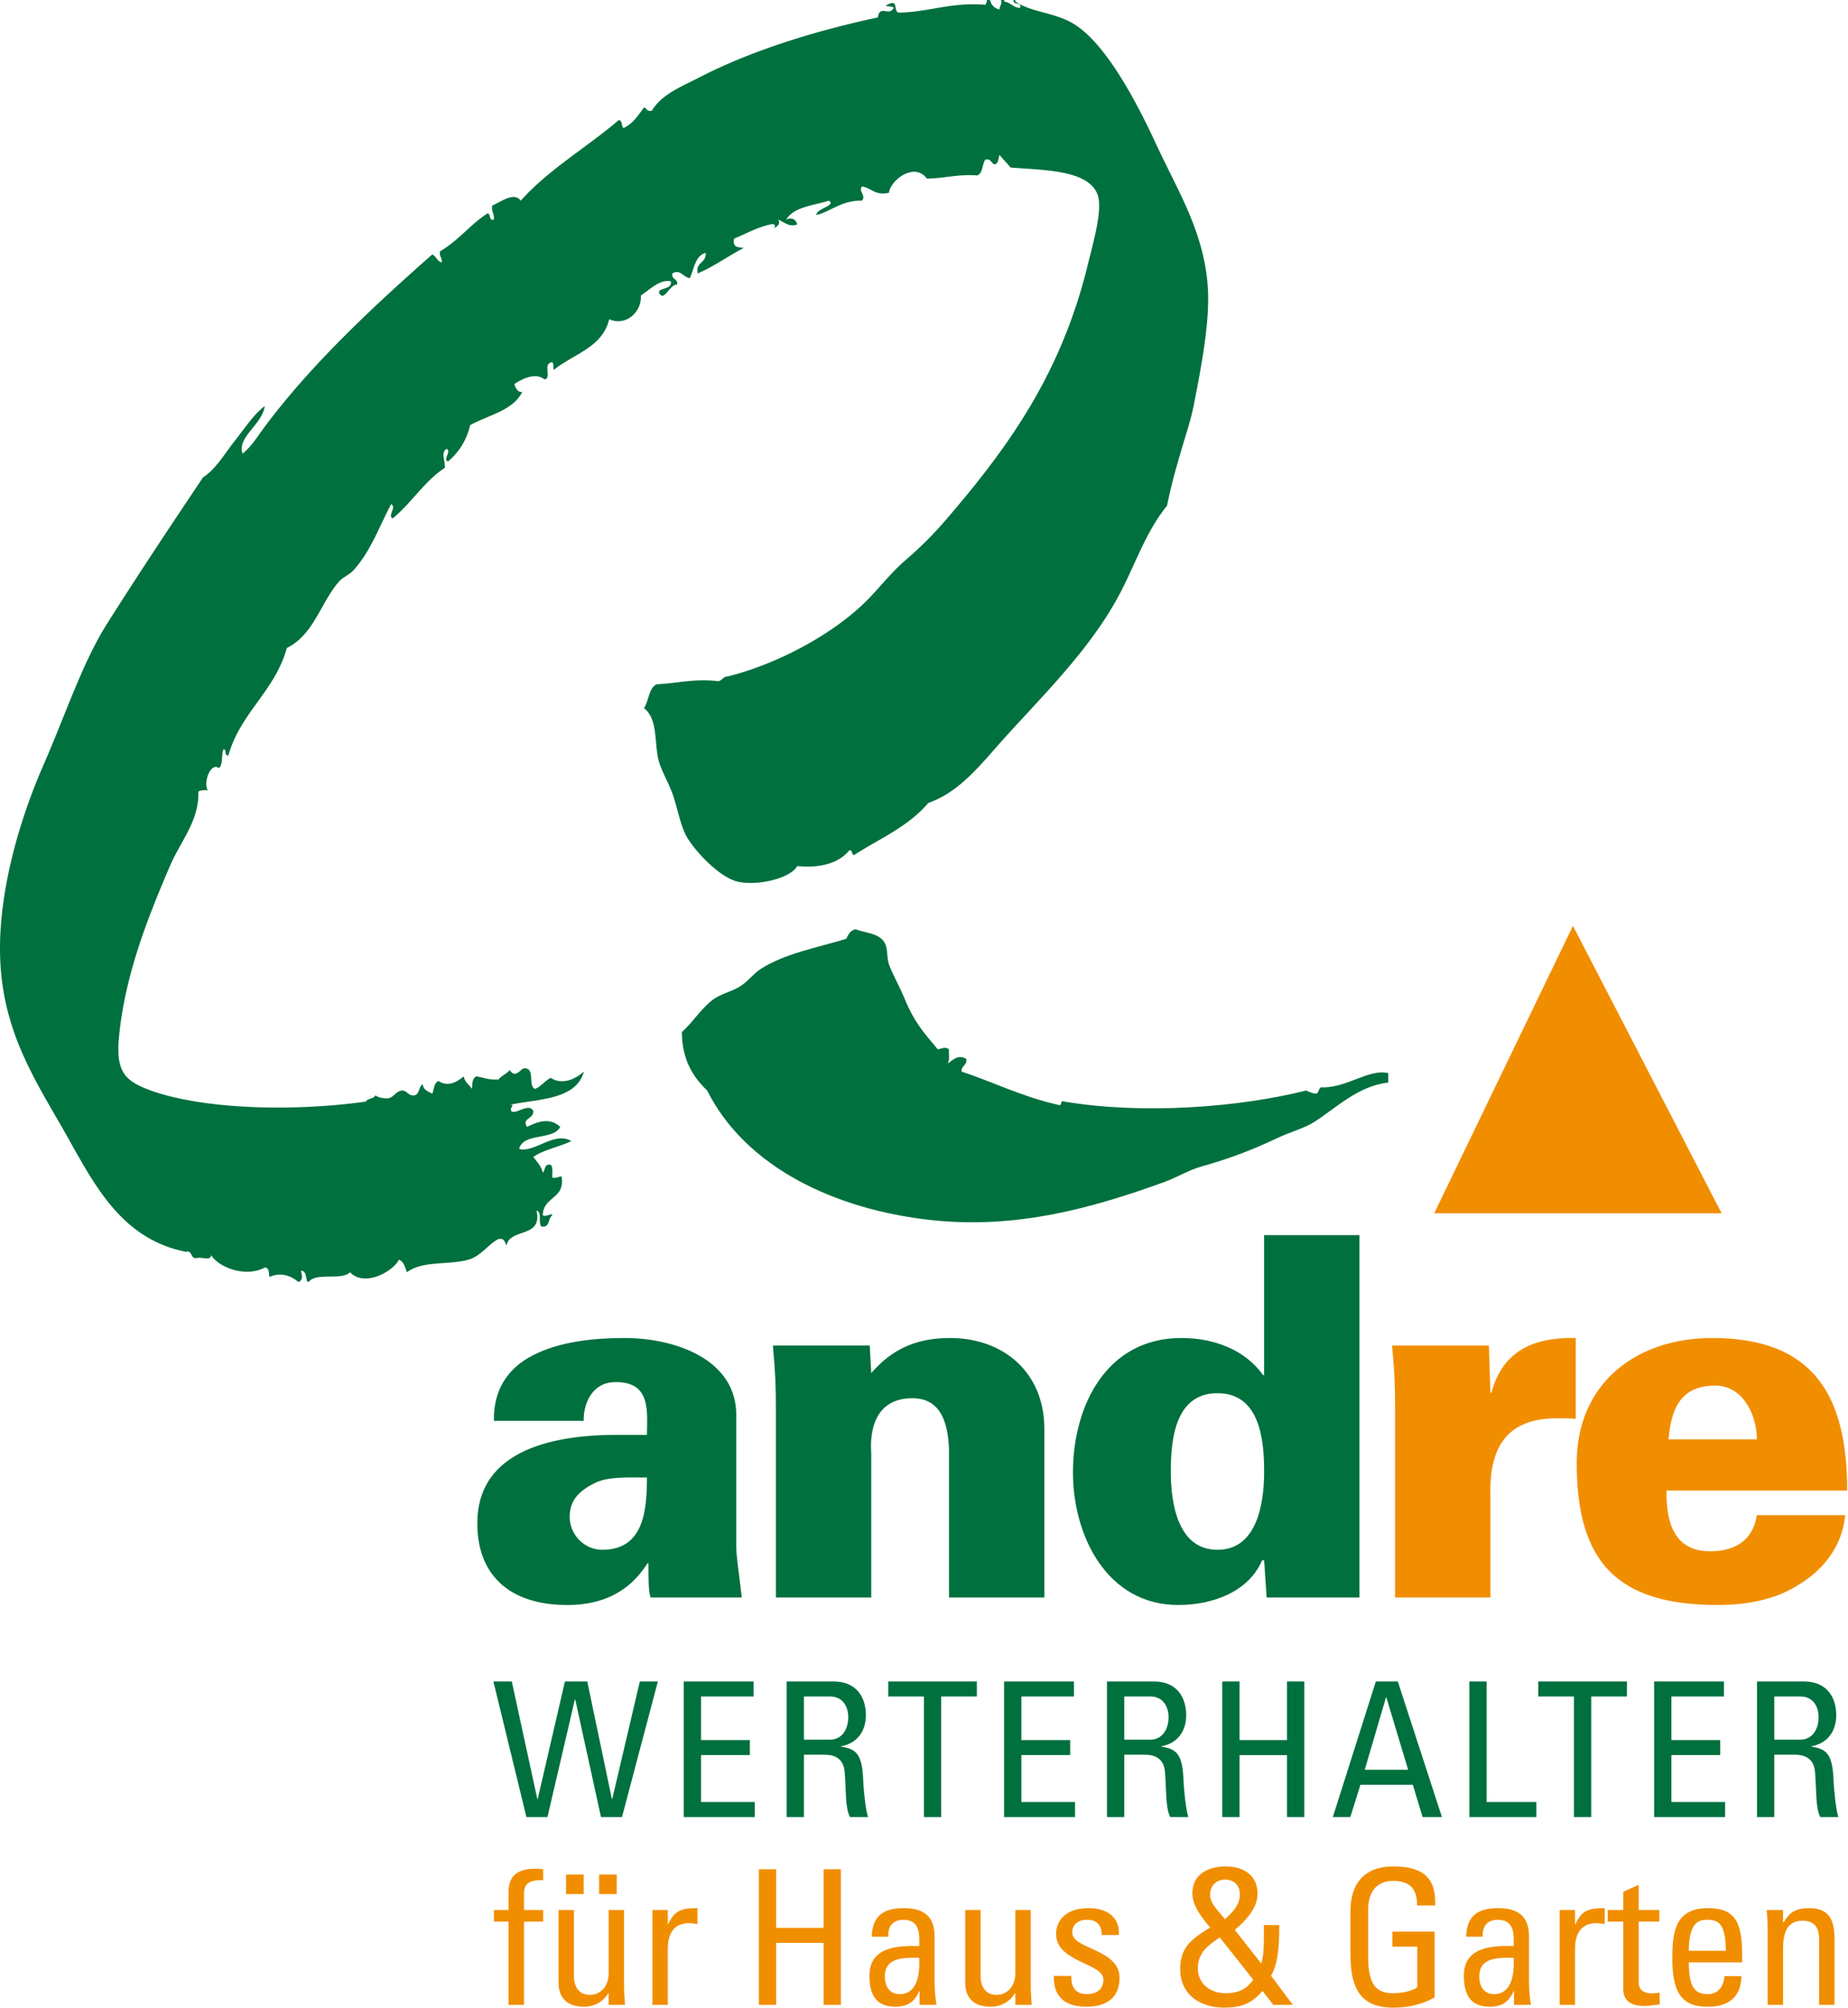
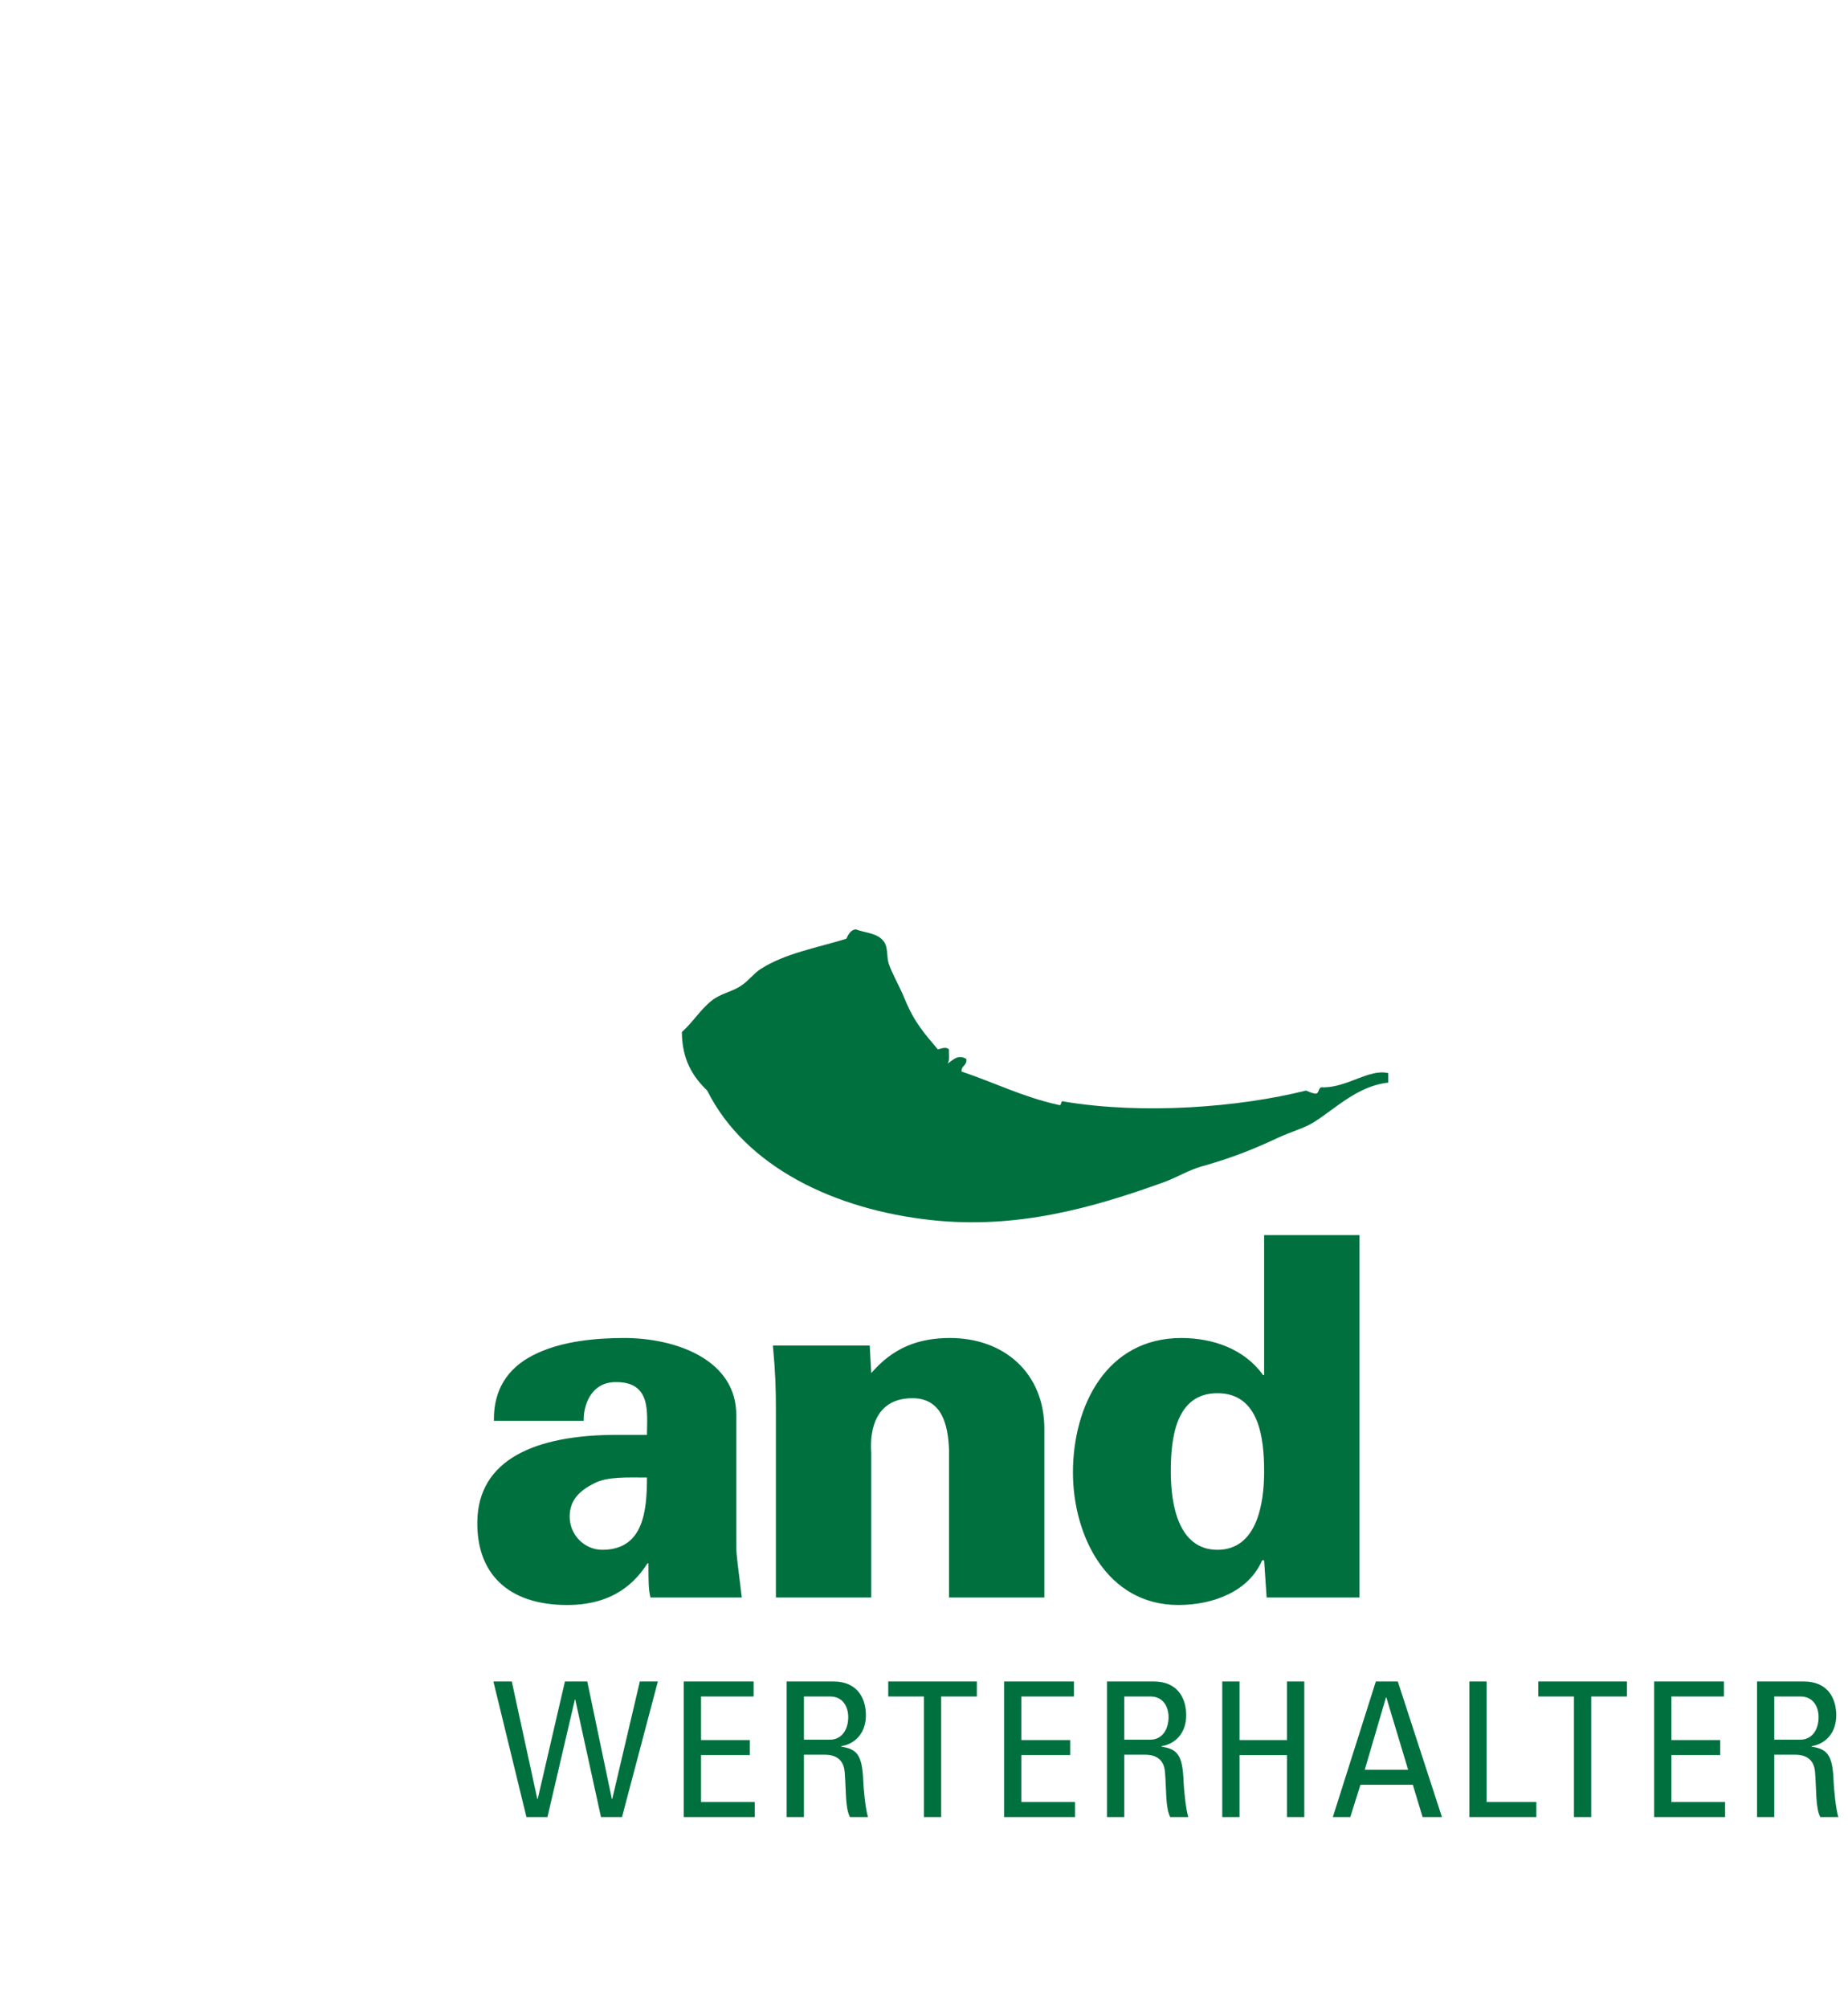
<svg xmlns="http://www.w3.org/2000/svg" clip-rule="evenodd" fill-rule="evenodd" stroke-linejoin="round" stroke-miterlimit="2" viewBox="0 0 1714 1862" aria-labelledby="svg-logo-ad" role="img">
  <title id="svg-logo-ad">Logo andre dienstleistungen</title>
  <g fill-rule="nonzero">
    <path d="m1287.568 995.163v8.792c-28.217 3.02-48.492 23.75-68.88 36.633-8.904 5.646-21.612 8.975-33.716 14.655-22.796 10.729-43.313 18.808-70.338 26.391-12.346 3.467-23.066 10.28-35.179 14.659-66.68 24.087-136.504 43.65-215.458 35.162-89.309-9.612-172.338-48.925-208.109-120.158-13.196-12.709-23.308-28.484-23.454-54.242 9.937-8.838 17.12-20.796 27.85-29.313 7.808-6.204 17.95-7.82 26.383-13.187 7.513-4.792 12.346-11.888 19.054-16.125 22.859-14.471 51.259-19.308 79.142-27.858 2.025-3.813 3.696-8.025 8.788-8.784 8.795 3.417 20.75 3.304 26.391 11.721 3.88 5.783 2.009 13.496 4.392 20.517 2.92 8.616 9.908 20.683 14.654 32.25 9.438 22.962 18.9 32.558 30.775 46.896 3.346-.709 7.484-2.9 10.271 0-.3 4.583.983 10.775-1.47 13.208 4.82-2.88 9.495-9.142 17.595-4.404.904 6.275-4.787 5.966-4.408 11.716 30.066 9.996 56.6 23.525 89.404 30.784 4.737 1.812 1.12-4.742 5.87-2.938 73.322 12.23 162.188 5.317 224.23-10.241 2.73 1.158 5.371 2.437 8.804 2.92 4.121-.275 1.825-6.975 7.33-5.858 22.545-.154 42.783-17.487 60.079-13.196" fill="#00703e" />
-     <path d="m915.31 0h2.916c1.141 4.746 4.07 7.67 8.804 8.792-.033-3.45 2.525-4.313 1.462-8.792h2.921v1.463c6.113.75 8.059 5.641 14.667 5.866 1.925-6.32-6.97-1.825-5.867-7.329h1.467v1.463c14.562 9.633 33.808 9.833 51.312 19.054 32.134 16.946 62.917 77.758 79.134 112.858 20.508 44.363 46.833 84.98 48.367 139.23.875 31.212-7.175 71.65-13.188 102.6-2.875 14.679-7.642 28.462-11.733 42.5-5.054 17.366-9.021 30.975-13.188 51.295-19.212 23.592-28.766 52.542-42.504 79.134-26.13 50.616-67.667 91.65-106.996 134.858-21.083 23.159-41.833 51.384-71.817 61.542-19.233 22.57-45.029 32.883-68.883 48.367-2.775-.163-1.013-4.855-4.4-4.4-9.546 11.462-25.254 16.75-48.35 14.658-6.117 11.137-35.62 18.417-54.246 14.662-15.712-3.162-36.5-23.762-46.887-39.579-6.184-9.42-8.58-23.012-13.188-38.1-3.975-13.041-12.483-26.12-14.663-36.641-3.729-18.105-.504-36.571-13.187-46.892 4.667-6.58 4.167-18.313 11.717-22 20.896-1.23 35.65-5.48 57.17-2.921 3.805-.587 4.421-4.383 8.805-4.4 44.396-10.975 96.804-38.18 128.962-70.35 11.609-11.588 22.109-25.633 36.634-38.096a341.258 341.258 0 0 0 36.65-36.654c57.787-67.242 106.946-134.78 131.896-237.421 4.604-18.9 14.02-50.709 8.804-64.492-8.804-23.262-51.771-22.425-80.621-24.92-3.263-4.067-6.992-7.655-10.25-11.722-1.138 3.263-.842 7.946-4.396 8.784-3.592-.804-3.13-5.667-8.8-4.4-2.9 4.429-2.204 12.454-7.317 14.67-18.02-1.391-30.475 2.755-46.904 2.93-10.962-15.404-33.387.72-35.179 13.183-13.042 2.796-15.983-4.533-24.917-5.854-3.825 4.6 4.067 7.762 0 13.187-18.541-.841-31.466 11.38-42.491 13.188.57-6.183 19-8.78 11.72-13.188-14.516 4.538-32.504 5.613-39.579 17.588 4.871-2.513 8.959-.442 10.267 4.404-7.492 2.746-11.567-1.883-17.596-4.404 2.413 4.738-1.408 5.82-4.396 8.804 2.1-2.15 2.154-5.675-2.925-4.4-12.783 2.846-22.562 8.704-33.716 13.18-1.796 9.541 5.75 7.483 8.795 8.791-14.554 7.433-27.062 16.913-42.5 23.458-2.133-10.937 8.28-9.32 7.338-19.054-9.896 2.809-10.554 14.867-14.671 23.454-6.358-.966-8.712-8.741-16.113-4.4-1.179 6.055 5.321 4.446 4.384 10.267-7.104.183-11.659 15.313-16.117 8.783-4.079-6.287 12.004-3.079 10.258-11.72-10.295-2.217-20 8.141-27.837 13.187 1.217 14.508-13.35 28.98-29.325 22-6.333 26.367-33.258 32.188-51.283 46.883-1.305-.241 1.183-10.691-4.392-5.866-4.288 2.079 1.842 14.57-4.404 14.67-8.696-6.841-21.438.046-27.85 4.392 1.216 4.954 4.279 8.03 7.333 7.321-8.85 17.538-31.446 21.333-48.367 30.78-3.441 14.633-10.775 25.391-20.516 33.724-5.288-2.145 3.82-9.6-1.467-11.733-5.45 3.983-1.054 10.454-1.47 17.58-19.184 12.574-30.868 32.637-48.368 46.903-5.108-2.408 3.942-10.47-1.462-13.187-11.425 21.637-19.146 44.07-35.17 61.55-3.763 4.096-9.522 6.083-13.197 10.262-16.941 19.28-23.283 49.296-48.366 61.559-11.1 40.179-42.917 59.675-54.225 99.662-4.055.634-1.371-5.479-4.4-5.858-2.434 4.875-.226 14.43-4.405 17.57-7.737-5.853-14.758 13.85-10.237 20.53-3.625-.187-7.08-.217-8.804 1.463.804 27.037-16.488 45.675-26.388 68.883-18.646 43.758-40.737 97.104-46.892 155.358-3.654 34.421 3.613 43.492 29.292 52.78 48.83 17.579 132.675 19.687 199.342 10.241 1.646-3.225 7.492-2.27 8.796-5.862 2.7 2.183 6.958 2.808 11.725 2.933 5.712-1.12 6.987-6.704 13.179-7.312 5.22.145 5.337 5.412 11.73 4.379 4.49-1.367 3.607-8.117 7.332-10.246.505 5.35 5.005 6.687 8.8 8.787 1.838-4.037 1.484-10.233 5.85-11.725 9.384 5.963 17.592.388 23.459-4.4.692 5.659 5.158 7.525 7.325 11.721 1.025-3.333-.488-9.112 4.396-11.72 6.554 1.266 12.066 3.558 20.516 2.937 2.684-3.683 7.613-5.108 10.263-8.804 6.379 9.233 10.037-2.7 14.658-1.467 8.788.5 2.367 16.2 8.792 19.054 5.996-2.3 9.042-7.566 14.662-10.25 11.596 7.367 24.009.125 30.767-5.87-7.15 26.062-41.133 25.295-68.88 30.783 5.98-.45-.237 2.029 1.463 5.866 3.975 3.85 16.55-8.345 20.517 0 .3 7.613-10.992 6.442-5.867 14.65 7.438-3.479 20.205-9.975 30.784 0-6.596 12.934-34.2 4.888-38.104 20.521 14.562 3.58 32.845-16.775 48.366-7.333-11.154 5.45-25.37 7.846-35.179 14.654 3.23 4.584 7.338 8.313 8.804 14.667 2.421-2.458 1.167-8.608 7.33-7.342 2.258 2.142 1.274 7.504 1.462 11.738 3.887 1.716 8.625-2.809 8.78 0 2.737 20.312-17.493 17.658-17.572 35.162 3.888 1.725 8.625-2.808 8.792 0-4.23 2.604-1.88 11.8-10.258 10.263-2.867-3.492.887-13.592-4.4-14.659 5.829 25.863-24.334 15.75-27.859 32.255-1.646-2.746-1.725-7.067-7.32-5.871-8.663 3.812-16.134 15.716-27.842 19.062-18.75 5.313-42.334.567-57.167 11.709-1.683-4.655-2.92-9.763-7.32-11.709-6.084 11.53-32.468 25.634-45.43 11.709-7.767 7.87-31.43-.146-38.117 8.791h-1.475c-1.679-3.67-.683-10.046-5.846-10.246.767 5.542 2.063 6.875-1.462 10.246h-1.467c-6.454-5.908-16.783-9.025-26.383-4.379-.75-3.654.046-8.854-4.4-8.804-16.4 9.146-41.93.925-49.834-11.704.567 5.925-9.129 1.596-13.187 2.92-6.363.98-3.38-7.37-10.258-5.858-63.6-12.637-87.83-68.97-115.788-117.27-32.017-55.273-61.608-103.389-55.687-184.668 3.641-50.217 19.733-104.196 39.57-149.488 20.113-45.938 36.309-95.142 58.625-130.438 28.796-45.566 60.45-93.2 89.405-136.296 12.183-7.991 19.741-21.604 29.304-33.716 9.175-11.596 18.042-25.192 27.85-32.238-2.371 17.254-25.917 28.696-20.521 43.963 8.558-6.88 14.263-16.55 20.52-24.921 43.33-58.038 100.138-111.004 155.363-159.75 3.796 1.591 4.367 6.37 8.788 7.32.712-4.616-2.638-5.158-1.463-10.25 18.105-10.9 27.926-24.829 43.963-35.179 3.442.471.867 6.954 5.867 5.867.783-5.667-2.613-7.146-1.475-13.188 7.646-2.97 20.266-13.158 26.383-4.4 26.013-29.195 61.15-49.254 90.875-74.741 3.746.141 2.35 5.466 4.404 7.329 8.767-3.93 13.667-11.742 19.042-19.054 2.787.625 2.65 4.196 7.333 2.929 9.317-15.408 28.138-22.604 43.971-30.783 47.671-24.625 105.8-42.8 165.613-55.688 1.908-12.32 10.266-.408 14.658-8.796-.137-2.033-10.558-.904-5.867-2.929 10.7-5.696 5.35 5.196 10.267 7.33 28.738-.56 48.746-9.88 80.596-7.33.775-1.175 1.542-2.387 1.475-4.4" fill="#00703e" />
-     <path d="m1330.222 1125.105h266.57l-137.89-266.558zm217.333 209.684c2.33-26.53 9.775-48.405 40.492-49.796 13.492-.93 23.73 5.116 30.717 14.891 6.979 9.775 10.7 22.338 10.7 34.905zm165.68 47.47c0-87.029-30.254-141.483-125.188-141.483-70.275 0-125.658 41.888-125.658 115.888 0 91.683 37.229 131.704 130.77 131.704 27.459 0 53.521-5.117 74-18.154 22.338-13.03 41.422-34.905 44.213-65.155h-81.908c-3.254 21.875-18.617 33.513-43.28 33.513-33.041 0-40.958-26.067-40.487-56.313zm-332.28-134.5h-89.82c2.324 25.134 2.791 39.096 2.791 60.034v173.596h88.425v-93.55c-1.396-44.675 14.421-72.134 60.496-72.596 6.05 0 12.1 0 18.62.462v-74.929c-39.1-.925-67.953 12.104-78.19 50.733h-.926z" fill="#f18e00" />
    <path d="m1129.18 1291.968c38.63 0 43.283 41.42 43.283 72.608 0 30.713-6.983 72.6-43.283 72.6s-43.283-41.887-43.283-72.6c0-31.187 4.654-72.608 43.283-72.608m45.604 189.42h86.096v-336.012h-88.417v129.842h-.933c-17.22-24.2-46.537-34.438-75.858-34.438-69.346 0-100.525 62.825-100.525 124.721 0 58.18 31.179 122.871 97.733 122.871 33.042 0 65.62-13.03 77.717-41.425h1.866l2.321 34.442zm-368.117-233.625h-89.82c2.324 25.13 2.787 39.092 2.787 60.034v173.592h88.43v-134.034c0-2.791-5.584-50.733 38.162-50.733 27.458 0 33.041 24.667 33.97 47.48v137.287h88.426v-156.371c0-51.663-37.234-84.238-87.492-84.238-29.783 0-53.054 9.309-73.067 32.575zm-118.67 233.626c-3.263-27.921-5.121-38.159-5.121-47.942v-120.067c.933-52.587-56.313-72.6-103.784-72.6-26.058 0-56.312 2.792-80.512 13.963-23.738 10.704-40.955 29.779-40.492 62.829h83.308c-.462-13.967 6.517-34.904 27.925-35.842 35.371-1.391 30.717 28.392 30.717 48.867h-27.925c-76.325 0-128.45 23.275-129.383 80.046-.925 47.942 27.929 77.729 83.308 77.729 43.75 0 63.758-21.875 74.462-38.633h.934c0 16.758 0 24.204 1.862 31.65h84.7zm-159.63-74.925c0-16.296 10.238-24.667 23.267-31.188 12.1-6.046 29.787-5.117 48.404-5.117 0 31.184-3.258 67.017-41.425 67.017-16.754 0-30.246-13.967-30.246-30.712" fill="#00703e" />
-     <path d="m1701.489 1859.156v-60.946c0-17.417-4.704-28.734-23.513-28.734-11.312 0-17.933 3.138-23.508 13.059h-.696v-11.317h-15.15c.521 6.092.871 12.188.871 18.283v69.655h14.28v-52.067c0-12.013 2.262-25.946 17.94-25.946 12.184 0 15.493 7.658 15.493 17.067v60.946zm-85.68-39.346v-7.496c0-29.08-6.266-42.838-31.345-42.838-30.471 0-33.434 21.246-33.434 47.021 0 38.834 14.8 44.4 33.434 44.4 18.458 0 30.479-8.879 30.654-28.379h-15.68c-.52 8.88-5.57 16.717-15.324 16.717-11.146 0-17.763-4.875-17.763-29.425h49.459zm-49.458-10.8c.175-24.384 7.663-28.738 16.717-28.738 10.45 0 17.592 3.134 17.592 28.738zm-75.229-37.792v10.796h14.454v62.517c0 10.1 6.096 15.675 19.68 15.675 4.7 0 9.404-1.05 14.104-1.392v-10.97c-3.134.34-5.4.69-6.442.69-13.063 0-13.063-7.137-13.063-12.712v-53.808h19.159v-10.796h-19.159v-23.333l-14.279 6.437v16.896zm-30.3 0h-14.28v87.938h14.28v-51.888c0-11.842 4.008-23.862 19.854-23.862 2.613 0 5.05.52 7.663.87v-14.8c-13.934 0-21.246 1.571-27.167 14.98h-.35zm-56.596 87.938h15.675c-1.046-6.788-1.742-13.925-1.742-20.892v-42.317c0-14.804-5.92-26.47-28.562-26.47-18.633 0-29.08 6.791-29.775 26.47h15.496c-.871-9.229 4.179-15.675 13.758-15.675 15.325 0 15.15 12.713 14.804 24.384-20.025-.53-46.15.691-46.15 27.333 0 16.896 5.4 28.908 24.038 28.908 10.966 0 17.758-4.354 22.112-14.454h.346zm-.346-43.7c1.392 28.375-9.404 33.779-18.108 33.779-9.583 0-13.763-7.667-13.763-16.196 0-18.633 18.288-17.413 31.871-17.583m-72.791-48.413c1.045-26.304-11.842-36.225-39.009-36.225-26.646 0-39.529 16.017-39.529 41.096v41.27c0 34.83 12.883 48.584 39.53 48.584 16.195 0 28.212-3.825 38.487-9.4v-61.125h-39.184v13.933h23.159v37.613c-3.309 2.442-10.971 5.575-22.463 5.575-15.15 0-23.158-6.967-23.158-34.48v-42.49c0-26.3 18.108-27.172 23.158-27.172 16.196 0 22.292 8.017 22.292 22.821zm-150.109 92.113h18.113l-20.2-26.988c4.875-8.354 7.662-20.025 7.662-47.02h-14.283c0 18.808 0 27.516-2.438 35.703l-24.554-31.179c10.104-8.529 21.075-20.196 21.075-33.429 0-17.767-13.408-25.425-29.433-25.425-15.671 0-30.996 6.617-30.996 24.904 0 11.671 9.23 23.33 16.542 31.688-16.021 9.929-27.859 17.587-27.859 38.316 0 24.38 18.63 36.042 41.271 36.042 14.8 0 25.42-3.825 35-15.496zm-44.93-79.405c-4.7-6.616-13.753-13.929-13.753-22.637 0-8.358 5.92-14.104 13.929-14.104 8.533 0 13.758 5.396 13.758 14.104 0 9.75-8.012 17.412-13.933 22.637m26.296 56.071c-6.438 9.23-14.28 12.542-25.6 12.542-14.975 0-25.771-9.408-25.771-22.988 0-14.625 9.404-21.25 20.375-28.737zm-123.98-1.741c0-26.813-43.887-26.471-43.887-41.967 0-7.658 5.92-11.842 13.583-11.842 9.054 0 13.93 4.875 13.759 14.104h15.85c1.216-17.416-12.196-24.9-27.867-24.9-24.73 0-30.3 14.8-30.3 24.03 0 26.304 43.883 26.645 43.883 42.316 0 9.059-6.616 13.413-15.15 13.413-14.454 0-14.629-11.842-14.629-16.896h-16.196c-.52 20.2 11.321 28.558 30.3 28.558 17.417 0 30.654-7.487 30.654-26.816m-96.654-4.525c0 14.625-9.579 20.37-17.237 20.37-10.1 0-14.98-7.137-14.98-17.758v-60.95h-14.279v67.046c0 14.975 8.359 22.633 23.684 22.633 9.229 0 17.587-4.354 22.291-12.362h.521v10.62h15.15c-.52-6.087-.87-12.183-.87-18.279v-69.658h-14.28zm-88.812 29.6h15.675c-1.046-6.788-1.742-13.925-1.742-20.892v-42.317c0-14.804-5.92-26.47-28.562-26.47-18.634 0-29.08 6.791-29.776 26.47h15.496c-.87-9.229 4.18-15.675 13.759-15.675 15.325 0 15.15 12.713 14.804 24.384-20.03-.53-46.15.691-46.15 27.333 0 16.896 5.4 28.908 24.033 28.908 10.971 0 17.763-4.354 22.117-14.454h.346zm-.346-43.7c1.392 28.375-9.404 33.779-18.113 33.779-9.579 0-13.758-7.667-13.758-16.196 0-18.633 18.288-17.413 31.87-17.583m-132.695 43.7v-57.463h44.058v57.463h16.021v-125.726h-16.02v54.329h-44.06v-54.33h-16.02v125.726h16.02zm-100.48-87.938h-14.279v87.938h14.28v-51.888c0-11.842 4.008-23.862 19.854-23.862 2.612 0 5.05.52 7.662.87v-14.8c-13.933 0-21.245 1.571-27.166 14.98h-.35v-13.238zm-54.854 58.338c0 14.625-9.575 20.37-17.237 20.37-10.1 0-14.98-7.137-14.98-17.758v-60.95h-14.278v67.046c0 14.975 8.358 22.633 23.683 22.633 9.23 0 17.587-4.354 22.292-12.362h.52v10.62h15.15c-.52-6.087-.87-12.183-.87-18.279v-69.658h-14.28v58.338zm7.488-91.25h-16.367v18.108h16.367zm-30.646 0h-16.37v18.108h16.37zm-83.242 32.912v10.796h13.584v77.142h14.279v-77.142h17.762v-10.796h-17.762v-14.975c0-7.146 2.612-13.583 17.762-12.542v-10.27c-2.087-.35-3.829-.521-6.791-.521-12.713 0-25.25 3.475-25.25 21.241v17.067z" fill="#f18e00" />
    <path d="m1664.443 1627.197c5.396 0 17.763.7 18.98 16.025 1.395 16.721.35 33.088 4.874 41.796h16.721c-2.442-7.837-4.183-27.517-4.358-32.908-.871-25.255-6.096-30.13-20.546-32.4v-.342c14.8-2.613 22.983-13.933 22.983-28.733 0-15.675-7.837-31.35-30.12-31.35h-43.363v125.733h16.016v-57.82h18.813zm-18.813-53.98h24.209c12.367 0 16.892 10.1 16.892 19.16 0 10.966-5.571 20.895-17.067 20.895h-24.034v-40.054zm-45.62 111.801v-13.933h-49.805v-43.538h45.275v-13.933h-45.275v-40.396h48.759v-13.933h-64.78v125.733zm-173.271-125.733v13.933h33.083v111.8h16.02v-111.8h33.088v-13.933zm-1.775 125.733v-13.933h-46.15v-111.8h-16.021v125.733h62.17zm-118.942-43.88h-40.222l19.68-67.05h.345l20.196 67.05zm-69.825 43.88h16.192l9.408-29.954h48.579l9.063 29.954h17.933l-40.921-125.733h-20.375l-39.88 125.733zm-86.55 0v-57.47h44.054v57.47h16.025v-125.733h-16.025v54.329h-44.054v-54.33h-16.021v125.734h16.02zm-88.113-57.82c5.396 0 17.759.7 18.975 16.024 1.396 16.721.35 33.088 4.875 41.796h16.725c-2.437-7.837-4.179-27.517-4.354-32.908-.87-25.255-6.096-30.13-20.554-32.4v-.342c14.808-2.613 22.992-13.933 22.992-28.733 0-15.675-7.838-31.35-30.125-31.35h-43.368v125.733h16.025v-57.82h18.808zm-18.808-53.98h24.204c12.363 0 16.888 10.1 16.888 19.158 0 10.967-5.571 20.896-17.063 20.896h-24.03v-40.054zm-45.625 111.8v-13.933h-49.804v-43.538h45.275v-13.933h-45.275v-40.396h48.758v-13.933h-64.783v125.733h65.828zm-173.275-125.733v13.933h33.087v111.8h16.017v-111.8h33.092v-13.933zm-59.38 67.912c5.396 0 17.763.7 18.98 16.025 1.395 16.721.35 33.088 4.875 41.796h16.72c-2.437-7.837-4.179-27.517-4.354-32.908-.87-25.255-6.096-30.13-20.55-32.4v-.342c14.804-2.613 22.988-13.933 22.988-28.733 0-15.675-7.838-31.35-30.125-31.35h-43.363v125.733h16.021v-57.82h18.808zm-18.808-53.98h24.204c12.367 0 16.892 10.1 16.892 19.16 0 10.966-5.57 20.895-17.063 20.895h-24.033v-40.054zm-45.625 111.801v-13.933h-49.803v-43.538h45.275v-13.933h-45.275v-40.396h48.758v-13.933h-64.779v125.733h65.825zm-211.758 0h19.504l25.425-109.017h.35l23.858 109.017h19.504l33.259-125.733h-16.717l-25.6 109.016h-.346l-22.812-109.016h-20.725l-25.25 109.016h-.35l-23.684-109.016h-17.061l30.646 125.733z" fill="#00703e" />
  </g>
</svg>